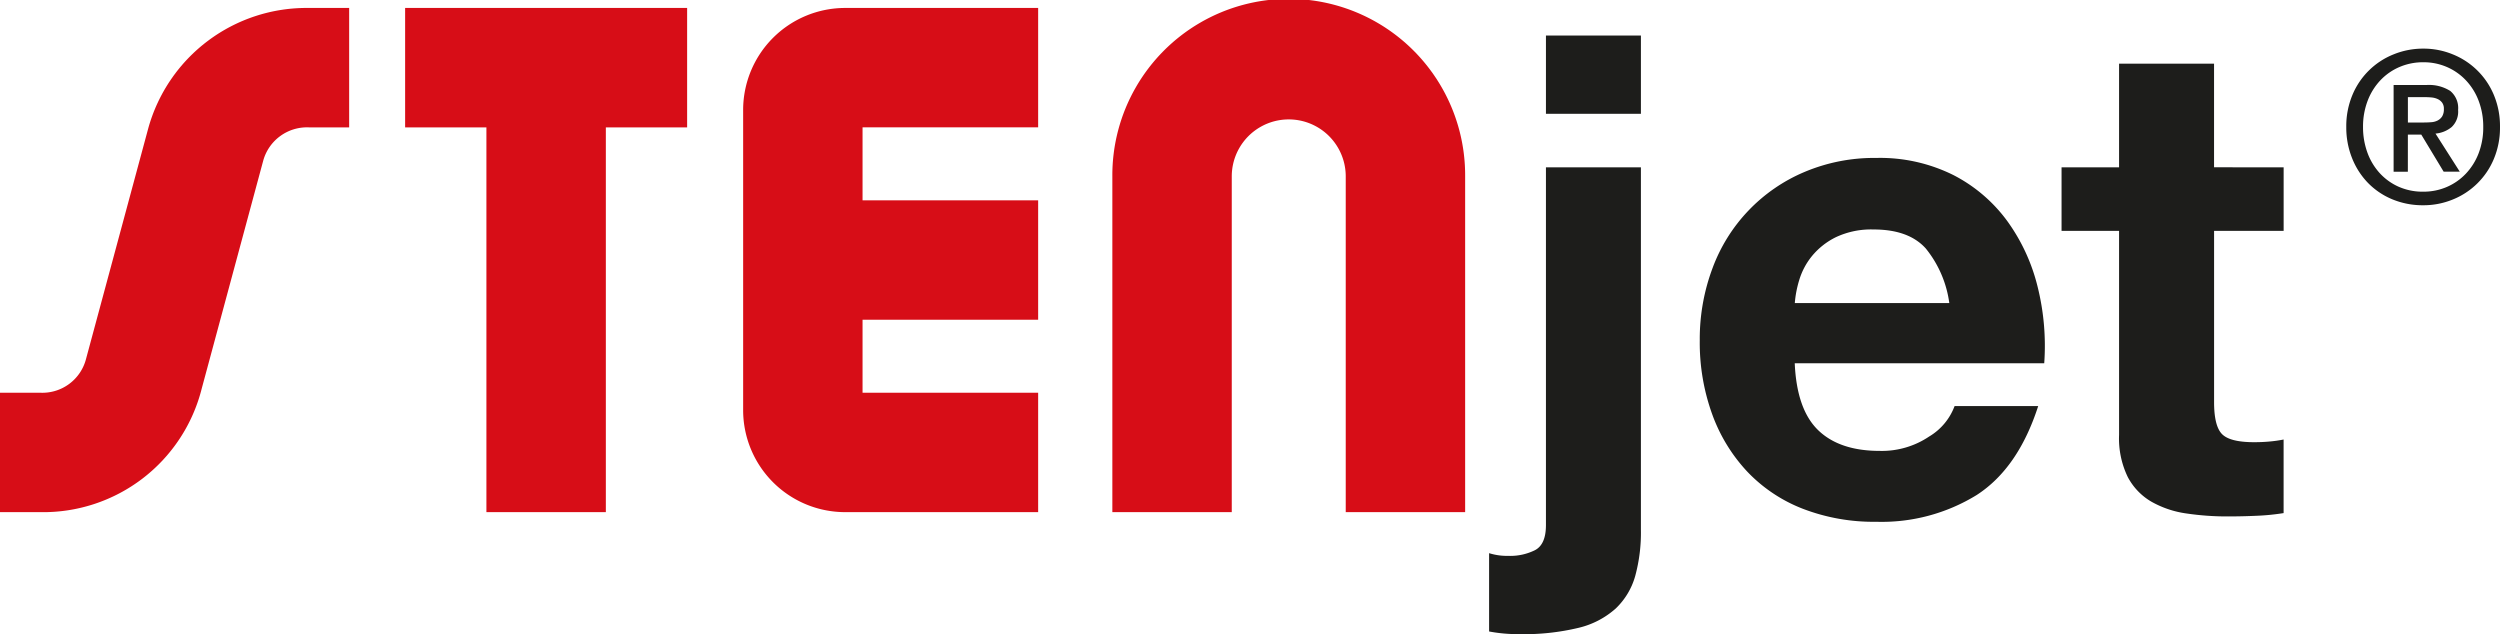
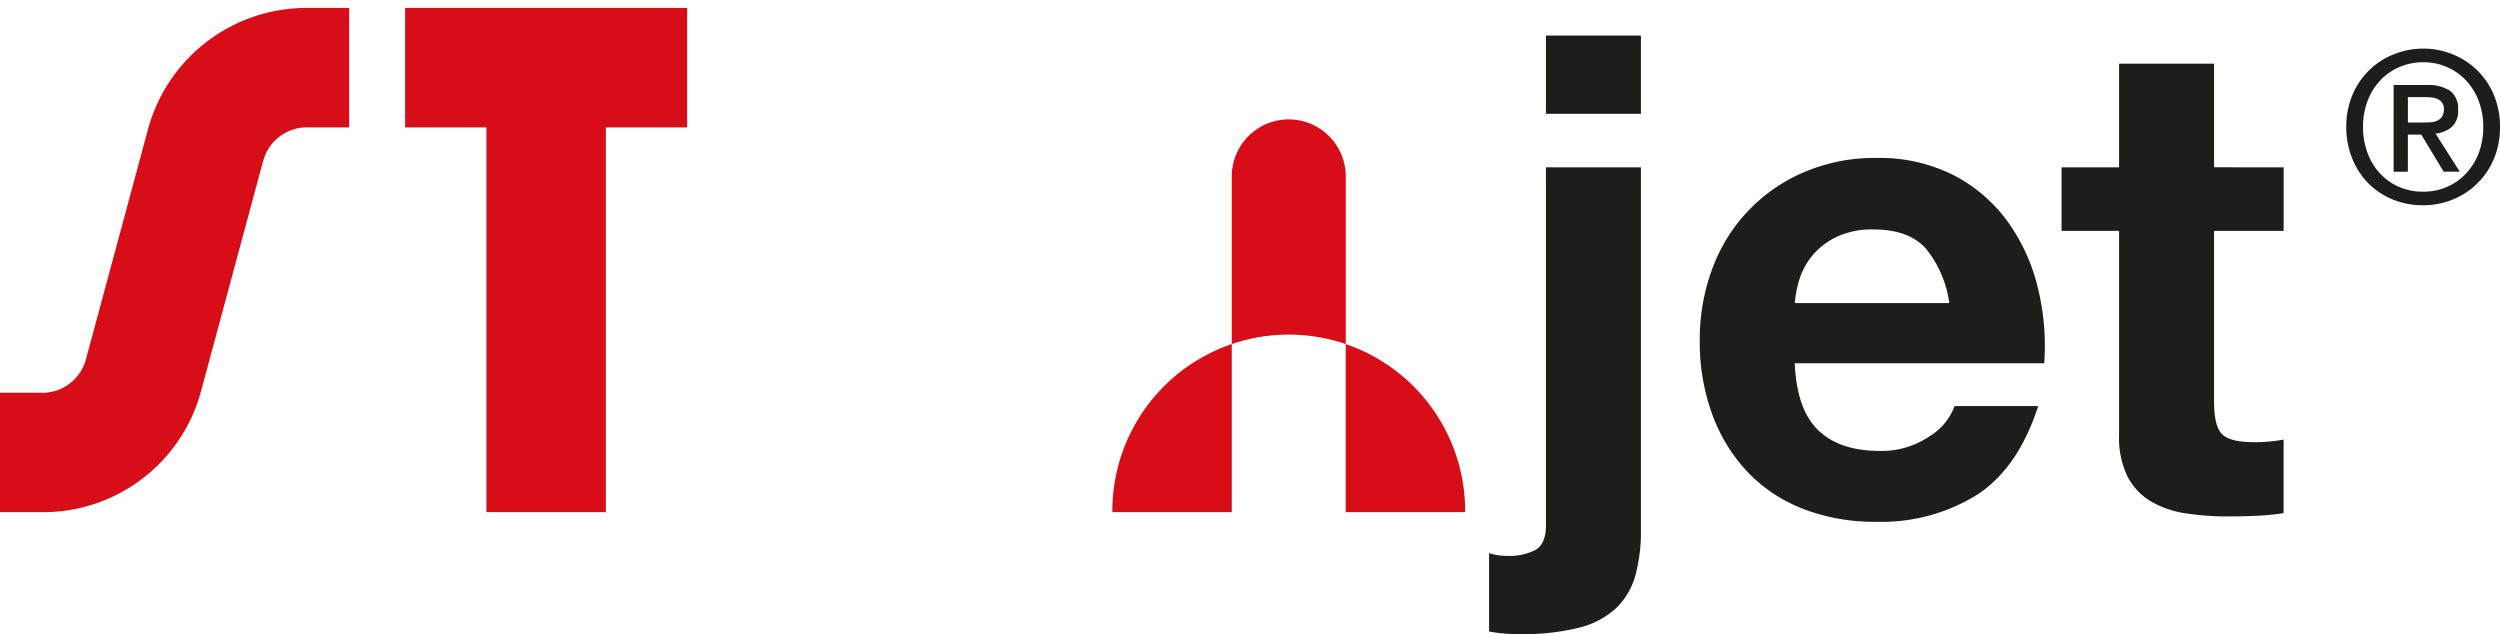
<svg xmlns="http://www.w3.org/2000/svg" id="Grupo_785" data-name="Grupo 785" width="335.247" height="85.038" viewBox="0 0 335.247 85.038">
  <defs>
    <clipPath id="clip-path">
      <rect id="Rectángulo_668" data-name="Rectángulo 668" width="335.247" height="85.038" transform="translate(0 0)" fill="none" />
    </clipPath>
  </defs>
  <g id="Grupo_784" data-name="Grupo 784" clip-path="url(#clip-path)">
    <path id="Trazado_2937" data-name="Trazado 2937" d="M202.376,74.545a7.449,7.449,0,0,0,3.453-.763q1.479-.763,1.48-3.363V22.436h12.735V71.047a22.215,22.215,0,0,1-.762,6.188,9.618,9.618,0,0,1-2.6,4.35,11.432,11.432,0,0,1-4.978,2.6,31.164,31.164,0,0,1-7.982.852,20.772,20.772,0,0,1-4.036-.358v-10.5a8.123,8.123,0,0,0,2.691.36m4.933-69.778h12.735V15.261H207.309Z" fill="#1d1d1b" />
    <path id="Trazado_2938" data-name="Trazado 2938" d="M243.811,57.684q2.871,2.78,8.251,2.78a11.348,11.348,0,0,0,6.638-1.929,8,8,0,0,0,3.408-4.08h11.211q-2.691,8.341-8.252,11.928a24.289,24.289,0,0,1-13.453,3.588,26.477,26.477,0,0,1-9.865-1.749,20.5,20.5,0,0,1-7.444-4.978,22.377,22.377,0,0,1-4.709-7.713,28.211,28.211,0,0,1-1.66-9.866,27.062,27.062,0,0,1,1.705-9.687,22.417,22.417,0,0,1,12.332-12.914,24,24,0,0,1,9.641-1.884,22.062,22.062,0,0,1,10.315,2.287,20.616,20.616,0,0,1,7.219,6.143,25.267,25.267,0,0,1,4.081,8.79,32.807,32.807,0,0,1,.9,10.315H240.673q.269,6.188,3.138,8.969m14.4-24.4q-2.287-2.509-6.951-2.511a11.092,11.092,0,0,0-5.068,1.032,9.654,9.654,0,0,0-3.228,2.555,9.336,9.336,0,0,0-1.7,3.23,14.416,14.416,0,0,0-.583,3.048h20.718a14.74,14.74,0,0,0-3.184-7.354" fill="#1d1d1b" />
    <path id="Trazado_2939" data-name="Trazado 2939" d="M306.233,22.436v8.52h-9.327v22.96q0,3.229,1.076,4.306t4.3,1.076q1.076,0,2.062-.09a17.358,17.358,0,0,0,1.884-.269v9.866a30.451,30.451,0,0,1-3.588.358q-1.973.09-3.856.09a37.33,37.33,0,0,1-5.606-.4,13.224,13.224,0,0,1-4.663-1.57,8.293,8.293,0,0,1-3.184-3.318,11.843,11.843,0,0,1-1.166-5.651V30.956h-7.713v-8.52h7.713V8.534h12.736v13.9Z" fill="#1d1d1b" />
    <path id="Trazado_2940" data-name="Trazado 2940" d="M335.247,17.018a10.845,10.845,0,0,1-.828,4.3,10,10,0,0,1-5.534,5.448,10.321,10.321,0,0,1-3.917.758,10.631,10.631,0,0,1-4.171-.8,9.793,9.793,0,0,1-3.257-2.2,10.118,10.118,0,0,1-2.134-3.328,11.064,11.064,0,0,1-.773-4.17,10.845,10.845,0,0,1,.828-4.3,9.969,9.969,0,0,1,5.547-5.448,10.486,10.486,0,0,1,3.96-.758,10.3,10.3,0,0,1,3.917.758,10,10,0,0,1,5.534,5.448,10.845,10.845,0,0,1,.828,4.3m-2.247,0a9.666,9.666,0,0,0-.618-3.51,8.241,8.241,0,0,0-1.713-2.752,7.725,7.725,0,0,0-2.556-1.784,7.84,7.84,0,0,0-3.145-.632,8,8,0,0,0-3.187.632,7.67,7.67,0,0,0-2.57,1.784,8.241,8.241,0,0,0-1.713,2.752,9.666,9.666,0,0,0-.618,3.51,9.928,9.928,0,0,0,.562,3.37,8.233,8.233,0,0,0,1.614,2.752,7.678,7.678,0,0,0,2.542,1.868,7.934,7.934,0,0,0,3.37.688,7.84,7.84,0,0,0,3.145-.632,7.722,7.722,0,0,0,2.556-1.783,8.294,8.294,0,0,0,1.713-2.739A9.631,9.631,0,0,0,333,17.018m-10.11,6.01h-1.91V11.4h4.409a5.325,5.325,0,0,1,3.174.787,2.963,2.963,0,0,1,1.066,2.555,2.841,2.841,0,0,1-.87,2.3,3.943,3.943,0,0,1-2.162.871l3.257,5.111h-2.162l-3-4.971h-1.8Zm2.134-6.6q.533,0,1.025-.042a2.164,2.164,0,0,0,.857-.239,1.581,1.581,0,0,0,.59-.547,1.857,1.857,0,0,0,.224-1,1.344,1.344,0,0,0-.239-.842,1.582,1.582,0,0,0-.6-.478,2.493,2.493,0,0,0-.815-.211q-.45-.042-.87-.042h-2.3v3.4Z" fill="#1d1d1b" />
-     <path id="Trazado_2941" data-name="Trazado 2941" d="M115.667,17.079h23.548V1.067H113.323A13.684,13.684,0,0,0,99.655,14.736V55.009a13.683,13.683,0,0,0,13.668,13.668h25.892V52.665H115.667V42.878h23.548V26.866H115.667V17.079Z" fill="#d70d17" />
-     <path id="Trazado_2942" data-name="Trazado 2942" d="M196.474,68.678H180.462V23.655a7.642,7.642,0,1,0-15.284,0V68.678H149.165V23.655a23.655,23.655,0,1,1,47.309,0Z" fill="#d70d17" />
+     <path id="Trazado_2942" data-name="Trazado 2942" d="M196.474,68.678H180.462V23.655a7.642,7.642,0,1,0-15.284,0V68.678H149.165a23.655,23.655,0,1,1,47.309,0Z" fill="#d70d17" />
    <path id="Trazado_2943" data-name="Trazado 2943" d="M5.417,68.678H0V52.666H5.417a6.053,6.053,0,0,0,6.127-4.558c.013-.051.027-.1.041-.154l8.282-30.693.01-.038A22.023,22.023,0,0,1,41.4,1.068h5.422V17.08H41.4a6.092,6.092,0,0,0-6.088,4.412l-8.257,30.6A21.915,21.915,0,0,1,5.417,68.678" fill="#d70d17" />
    <path id="Trazado_2944" data-name="Trazado 2944" d="M54.327,1.068V17.08h10.9v51.6H81.243V17.08h10.9V1.068Z" fill="#d70d17" />
  </g>
</svg>